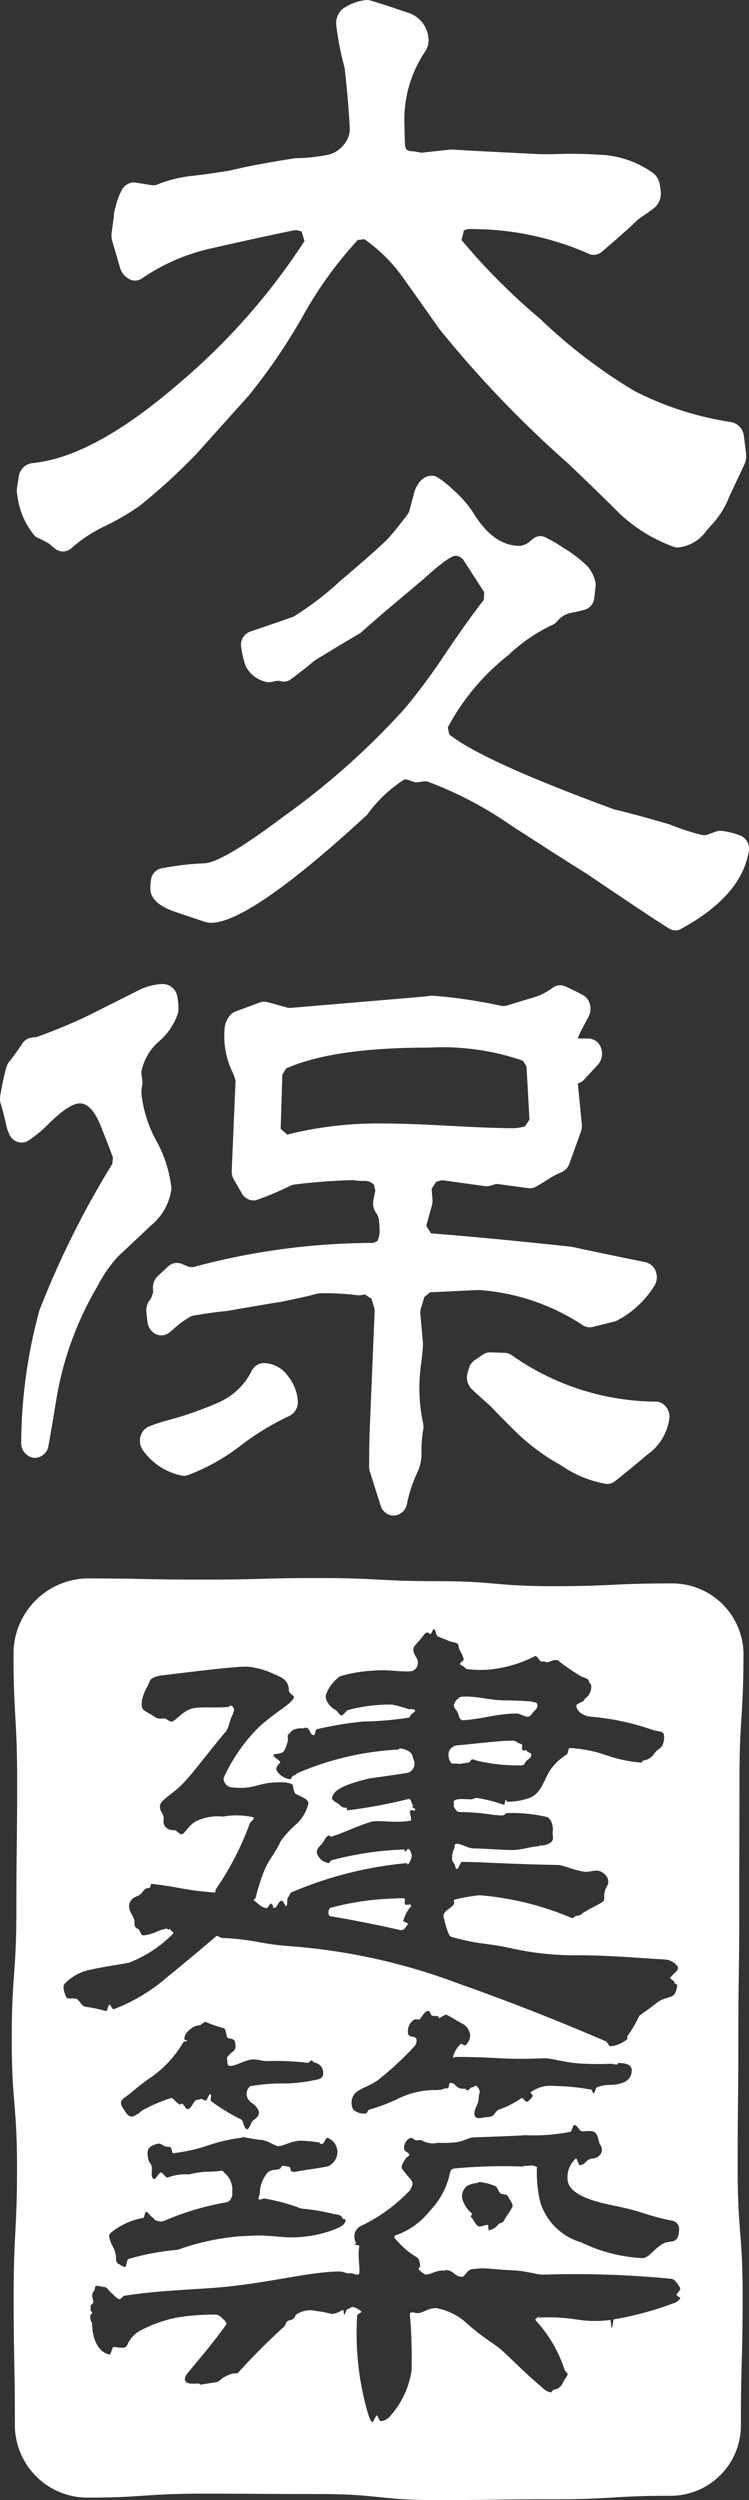
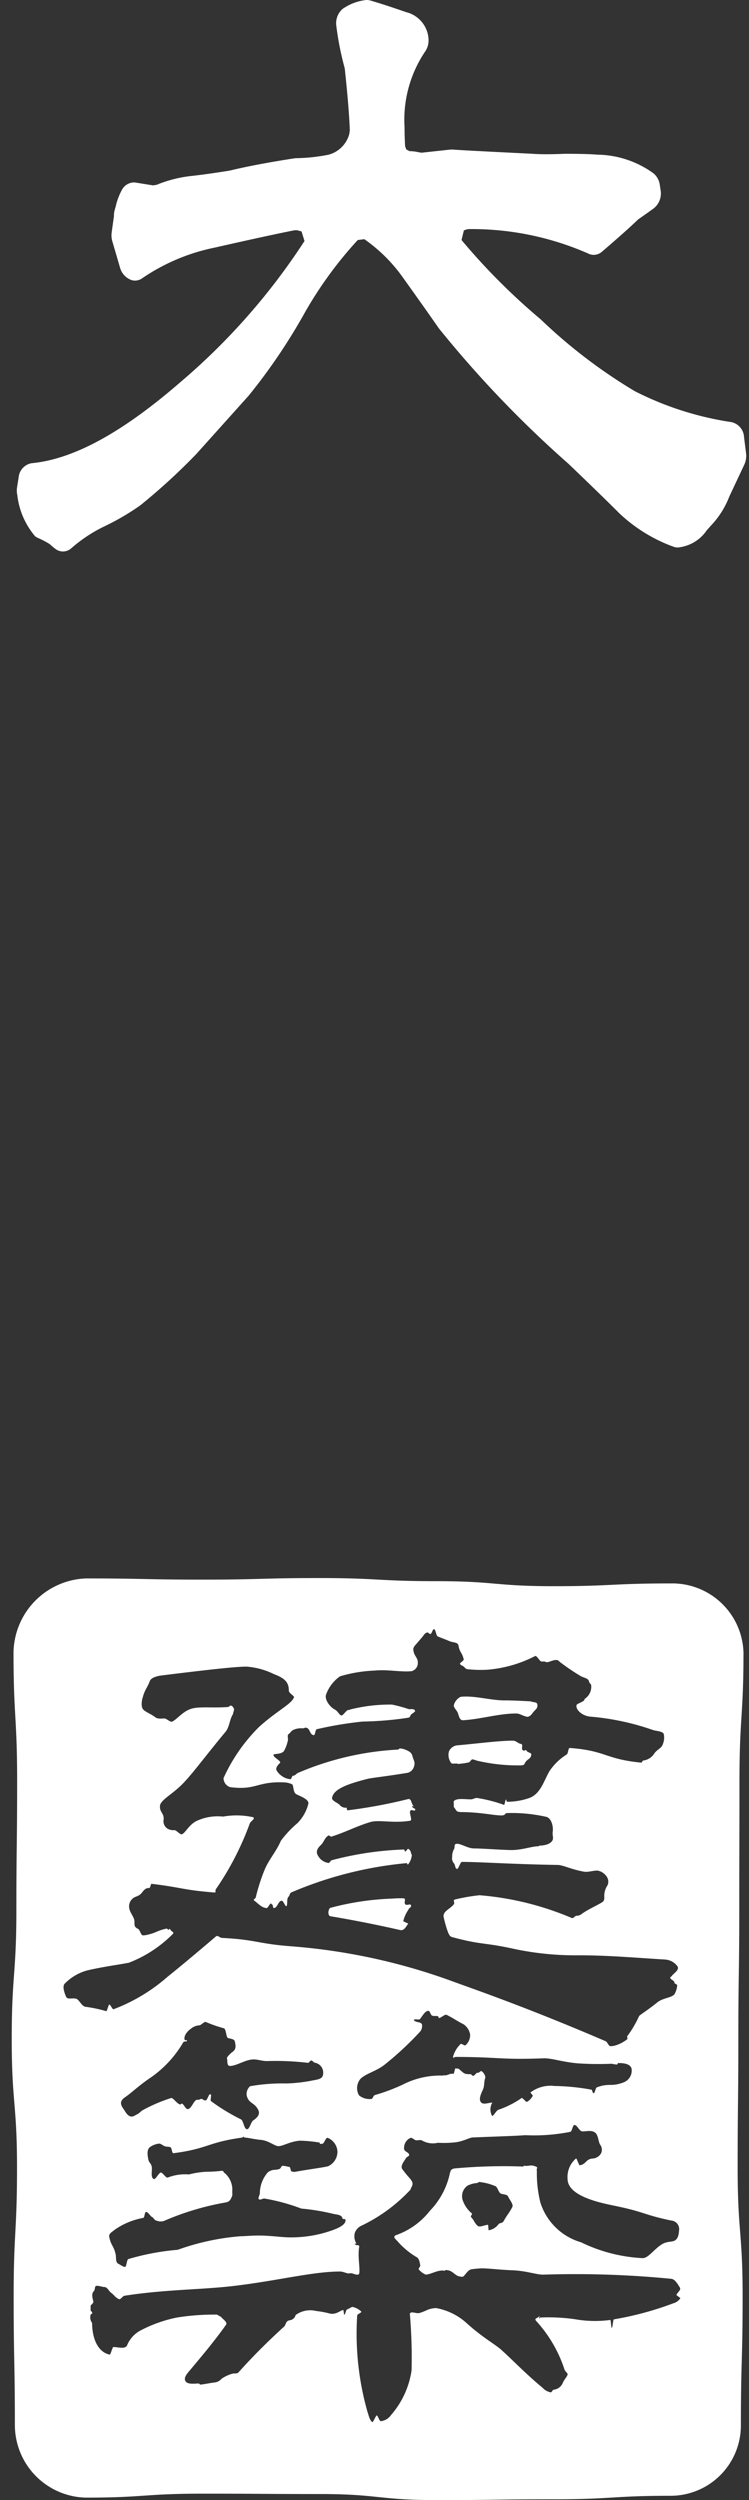
<svg xmlns="http://www.w3.org/2000/svg" viewBox="0 0 45.367 151.314">
  <rect x="0" y="0" width="45.367" height="151.314" fill="#333333" stroke="none" />
  <defs>
    <style>.cls-1{fill:#fff;}</style>
  </defs>
  <title>アセット 5</title>
  <g id="レイヤー_2" data-name="レイヤー 2">
    <g id="レイヤー_1-2" data-name="レイヤー 1">
      <path class="cls-1" d="M3.812,33.378a.756.756,0,0,1-.452-.154c-.075-.056-.185-.144-.336-.28l-.067-.046a5.348,5.348,0,0,0-.638-.33.813.813,0,0,1-.197-.116,4.669,4.669,0,0,1-1.073-2.482,1.273,1.273,0,0,1-.015-.48l.096-.603a.952.952,0,0,1,.786-.852c2.533-.241,5.478-1.844,9.004-4.9a39.239,39.239,0,0,0,7.524-8.548L18.265,14.007l-.252-.069-.163-.005q-1.632.324-4.859,1.056a12.021,12.021,0,0,0-4.358,1.839.758.758,0,0,1-.454.155.723.723,0,0,1-.253-.046,1.116,1.116,0,0,1-.64-.685l-.483-1.651a1.276,1.276,0,0,1-.039-.524c.061-.453.105-.766.138-.982a1.251,1.251,0,0,1,.048-.394l.057-.199a3.765,3.765,0,0,1,.355-.966.847.847,0,0,1,.736-.495.72.72,0,0,1,.113.009l1.055.169.213-.03a7.707,7.707,0,0,1,2.144-.542q.97-.107,2.293-.322c1.02-.248,2.318-.494,3.916-.742a.772.772,0,0,1,.106-.009,10.801,10.801,0,0,0,1.977-.214,1.778,1.778,0,0,0,1.238-1.234l.036-.226c-.034-.921-.137-2.178-.305-3.738l-.017-.081A17.828,17.828,0,0,1,20.365,1.51,1.15,1.15,0,0,1,20.745.544,3.057,3.057,0,0,1,22.082.014.715.715,0,0,1,22.221,0a.729.729,0,0,1,.197.028c.516.146,1.246.382,2.174.705A1.783,1.783,0,0,1,25.956,2.371a1.199,1.199,0,0,1-.231.786,7.378,7.378,0,0,0-1.221,4.543q0,.556.033,1.153l.073.194.204.103a2.268,2.268,0,0,1,.493.055l.222.038,1.752-.19c.026-.002.119-.003.139-.001.353.03,1.937.114,4.846.256.222.018.493.027.816.027q.485,0,1.125-.027,1.323,0,1.986.053a5.932,5.932,0,0,1,3.376,1.12,1.085,1.085,0,0,1,.394.704l.049.323a1.153,1.153,0,0,1-.406,1.095c-.205.151-.505.366-.945.671l-.052.046c-.435.422-1.175,1.081-2.146,1.912a.766.766,0,0,1-.501.194.733.733,0,0,1-.334-.081,17.533,17.533,0,0,0-7.251-1.48l-.156.03-.126.055-.141.577A38.732,38.732,0,0,0,32.751,19.33a31.722,31.722,0,0,0,5.69,4.341,19.075,19.075,0,0,0,5.885,1.881.978.978,0,0,1,.739.89l.123.994a1.255,1.255,0,0,1-.105.682l-.908,1.932a5.307,5.307,0,0,1-1.109,1.756l-.262.294a2.38,2.38,0,0,1-1.597,1.016.746.746,0,0,1-.163.019.736.736,0,0,1-.239-.041,9.489,9.489,0,0,1-3.29-2.026q-1.015-1.019-3.087-3.002a66.759,66.759,0,0,1-7.851-8.199q-.706-1.02-2.161-3.055a9.59,9.59,0,0,0-2.347-2.335l-.399.049a23.888,23.888,0,0,0-3.318,4.591,35.163,35.163,0,0,1-3.285,4.824l-3.176,3.537a37.165,37.165,0,0,1-3.396,3.109,14.8,14.8,0,0,1-2.205,1.286,8.818,8.818,0,0,0-1.95,1.291A.775.775,0,0,1,3.812,33.378Z" />
-       <path class="cls-1" d="M40.908,56.31a.705.705,0,0,1-.37-.107c-.746-.459-2.422-1.573-4.983-3.309q-1.315-.815-4.601-2.938a22.783,22.783,0,0,0-5.074-2.659l-.141-.012-.415.055a.697.697,0,0,1-.09.006.688.688,0,0,1-.241-.044l-.318-.118-.185-.009a8.304,8.304,0,0,0-2.242,2.12.721.721,0,0,1-.069.072c-4.675,4.302-7.837,6.484-9.398,6.484a1.297,1.297,0,0,1-.299-.035q-1.352-.446-2.06-.694c-.88-.344-1.314-.788-1.314-1.328a3.451,3.451,0,0,1,.037-.551.814.814,0,0,1,.584-.676,16.734,16.734,0,0,1,2.666-.316c.752-.058,2.298-.97,4.717-2.787a45.621,45.621,0,0,0,7.424-6.603,38.933,38.933,0,0,0,2.513-3.409c.942-1.389,1.698-2.443,2.253-3.14l.026-.47L28.029,33.829l-.251-.167-.151-.021-.049-.002c-.237.002-.87.451-1.884,1.374L23.452,36.9q-.453.377-1.566,1.364a.783.783,0,0,1-.123.089q-.963.556-2.719,1.634l-.05.04c-.266.235-.745.614-1.375,1.084a.711.711,0,0,1-.426.144.703.703,0,0,1-.17-.021l-.103-.026-.159-.003-.323.072a.69.69,0,0,1-.371-.02,1.816,1.816,0,0,1-1.198-.971,5.708,5.708,0,0,1-.254-1.079.857.857,0,0,1,.529-.979q1.013-.335,2.625-.9a18.776,18.776,0,0,0,2.861-2.187c1.431-1.212,2.368-2.04,2.861-2.53.32-.355.719-.848,1.226-1.519l.072-.151q.296-1.125.355-1.304c.303-.708.714-.842,1.011-.842a.709.709,0,0,1,.441.156,5.968,5.968,0,0,1,.858.701,6.833,6.833,0,0,1,1.178,1.327c.831,1.382,1.769,2.06,2.862,2.06a1.134,1.134,0,0,0,.657-.321l.133-.109a.71.71,0,0,1,.447-.161.693.693,0,0,1,.299.068,9.878,9.878,0,0,1,1.113.652,7.377,7.377,0,0,1,1.488,1.157,2.449,2.449,0,0,1,.405.781.931.931,0,0,1,.039.391l-.078.689a.821.821,0,0,1-.575.716c-.15.041-.38.099-.719.168a1.522,1.522,0,0,0-.938.506.774.774,0,0,1-.335.258A10.081,10.081,0,0,0,30.798,39.644a13.856,13.856,0,0,0-3.674,4.377l.084.425c1.339,1.075,4.702,2.602,10.008,4.546.756.173,1.87.476,3.326.9a.676.676,0,0,1,.09.033,14.589,14.589,0,0,0,1.935.625l.201-.007.625-.221a.699.699,0,0,1,.231-.04c.019,0,.037.001.056.002a4.788,4.788,0,0,1,1.156.284.858.858,0,0,1,.518.957c-.295,1.798-1.678,3.379-4.112,4.698A.703.703,0,0,1,40.908,56.31Z" />
-       <path class="cls-1" d="M23.839,91.731a.845.845,0,0,1-.787-.618l-.647-2.038a1.018,1.018,0,0,1-.047-.309q.002-1.442.043-2.421l.293-6.999-.021-.167-.173-.575-.406-.265-.202.043a.753.753,0,0,1-.3.002,14.914,14.914,0,0,0-2.261-.108l-.125.02c-.32.096-1.043.261-2.155.491-.279.039-.953.151-3.366.568-.349.025-.902.086-2.03.282l-.047.013a5.327,5.327,0,0,0-1.096.784,3.508,3.508,0,0,1-.287.234.776.776,0,0,1-.459.154.759.759,0,0,1-.343-.082A.919.919,0,0,1,8.937,80.024c-.056-.443-.07-.602-.074-.659a.99.99,0,0,1,.214-.688c.02-.029.045-.063.075-.103l.123-.354-.011-.235a.973.973,0,0,1,.297-.757l.619-.576a.787.787,0,0,1,.536-.216.768.768,0,0,1,.293.059L11.45,76.678l.242.015a41.957,41.957,0,0,1,10.921-1.467l.247-.114a1.449,1.449,0,0,0,.132-.684,4.615,4.615,0,0,0-.066-.737l-.083-.196-.057-.078a1.002,1.002,0,0,1-.167-.793l.116-.559-.081-.358a.776.776,0,0,0-.55-.236,4.089,4.089,0,0,1-.612-.03l-.117-.016a35.449,35.449,0,0,0-3.6.274l-.137.043a20.063,20.063,0,0,1-2.019.862.754.754,0,0,1-.268.049.818.818,0,0,1-.703-.427l-.481-.834a1.0 1,0,0,1-.131-.542l.233-5.47-.13-.375a5.023,5.023,0,0,1-.539-2.682,1.393,1.393,0,0,1,.278-.797.841.841,0,0,1,.396-.312l1.465-.541a.756.756,0,0,1,.264-.048.774.774,0,0,1,.203.028l1.222.339.132.013,7.718-.652c.297-.025.548-.045.759-.082a.759.759,0,0,1,.129-.011,31.014,31.014,0,0,1,4.285.635l.248-.029c.161-.056.54-.178,1.517-.465a3.753,3.753,0,0,0,1.242-.605.779.779,0,0,1,.473-.164.762.762,0,0,1,.312.067q.437.196,1.047.516a.903.903,0,0,1,.439.558,1.014,1.014,0,0,1-.071.736c-.092.179-.207.4-.354.673a5.56,5.56,0,0,0-.311.67l.639.001a.84.84,0,0,1,.772.578 1.0 1,0,0,1-.191,1.011l-.833.898a.81.81,0,0,1-.381.235q.097.979.241,2.478a1.021,1.021,0,0,1-.055.441l-.697,1.931a.88.88,0,0,1-.499.53,4.421,4.421,0,0,0-.716.376c-.434.274-.674.415-.802.487a.769.769,0,0,1-.376.099.815.815,0,0,1-.102-.007L30.142,71.66l-.051-.002a1.558,1.558,0,0,0-.286.073c-.023.007-.133.04-.157.045a.763.763,0,0,1-.17.02.754.754,0,0,1-.103-.007L26.837,71.437l-.158.012-.264.078-.268.42.047.663a1.022,1.022,0,0,1-.034.345l-.342,1.233.285.459c2.386.185,5.251.459,8.524.813,1.071.232,2.548.541,4.472.933a.866.866,0,0,1,.638.609,1.003,1.003,0,0,1-.165.915,5.774,5.774,0,0,1-2.281,2.046l-1.39.347a.739.739,0,0,1-.183.023.773.773,0,0,1-.387-.106,13.053,13.053,0,0,0-6.28-2.148c-.103,0-.204.002-.304.007l-2.703.129-.341.285-.229.761-.019.189.161,1.827a.979.979,0,0,1,.002.15c-.006.107-.025.454-.108,1.093a10.662,10.662,0,0,0-.105,1.243,10.187,10.187,0,0,0,.215,2.346,1.026,1.026,0,0,1,.004.473,7.964,7.964,0,0,0-.092,1.543,2.799,2.799,0,0,1-.297,1.079,8.508,8.508,0,0,0-.592,1.847.857.857,0,0,1-.776.677ZM17.402,68.67a22.47,22.47,0,0,1,6.013-.669c.866,0,2.168.047,3.871.141,1.694.094,2.996.141,3.871.141a3.049,3.049,0,0,0,.642-.111l.271-.41-.179-3.212-.217-.352a14.926,14.926,0,0,0-5.678-.794c-3.891,0-6.73.412-8.665,1.261l-.229.369-.103,3.291ZM36.737,89.814a6.715,6.715,0,0,1-2.745-1.124,12.618,12.618,0,0,1-2.538-1.83q-.594-.563-1.82-1.83c-.248-.205-.613-.535-1.06-.958a.991.991,0,0,1-.252-.985l.075-.261a.917.917,0,0,1,.361-.509l.495-.334a.776.776,0,0,1,.434-.135c.009,0,.892.031.892.031a.78.78,0,0,1,.433.152,15.312,15.312,0,0,0,8.726,2.8.803.803,0,0,1,.594.303.988.988,0,0,1,.215.684,3.21,3.21,0,0,1-1.329,2.214q-1.166.985-1.959,1.61a.78.78,0,0,1-.483.172ZM11.142,89.32a.756.756,0,0,1-.209-.03,3.816,3.816,0,0,1-2.31-1.563,1.012,1.012,0,0,1-.108-.802.891.891,0,0,1,.504-.588,9.931,9.931,0,0,1,1.112-.368,21.172,21.172,0,0,0,3.087-1.079,4.079,4.079,0,0,0,2.009-1.879.834.834,0,0,1,.715-.512h.004a1.811,1.811,0,0,1,1.483.773,2.679,2.679,0,0,1,.608,1.51.935.935,0,0,1-.538.929,15.816,15.816,0,0,0-2.864,1.736,12.292,12.292,0,0,1-3.269,1.838A.757.757,0,0,1,11.142,89.32Zm-9.124-1.092a.901.901,0,0,1-.734-.954,30.975,30.975,0,0,1,1.104-7.967,54.449,54.449,0,0,1,4.417-8.866l.034-.395q-.254-.687-.729-1.881c-.365-.919-.792-1.385-1.269-1.385-.427,0-1.05.407-1.904,1.244A7.275,7.275,0,0,1,1.705,69.041a.767.767,0,0,1-.398.113.824.824,0,0,1-.73-.475,2.581,2.581,0,0,1-.22-.678C.236,67.462.134,67.069.053,66.83a1.018,1.018,0,0,1-.043-.466,15.785,15.785,0,0,1,.374-1.757.951.951,0,0,1,.186-.367c.21-.254.474-.617.785-1.081a.811.811,0,0,1,.669-.373c.007,0,.187-.02.187-.02.96-.338,1.973-.755,3.012-1.24l3.089-1.549a3.549,3.549,0,0,1,1.565-.422.898.898,0,0,1,.847.692,3.812,3.812,0,0,1,.083.856,1.038,1.038,0,0,1-.018.189A3.868,3.868,0,0,1,9.686,62.981a3.259,3.259,0,0,0-1.121,1.876,2.698,2.698,0,0,0,.046.468,1.019,1.019,0,0,1-.001.368,2.586,2.586,0,0,0-.045.478,7.562,7.562,0,0,0,.91,2.885,7.562,7.562,0,0,1,.909,2.885A3.453,3.453,0,0,1,9.115,74.194q-.635.61-1.946,1.83a8.233,8.233,0,0,0-1.27,1.83,19.76,19.76,0,0,0-2.496,6.897c-.247,1.506-.388,2.315-.468,2.746a.861.861,0,0,1-.816.739A.719.719,0,0,1,2.018,88.228Z" />
-       <path class="cls-1" d="M40.63,151.053c-3.542,0-3.542.212-7.083.212-3.54,0-3.54.049-7.079.049-3.543,0-3.543-.367-7.086-.367-3.545,0-3.545-.023-7.09-.023s-3.545.24-7.09.24a4.4,4.4,0,0,1-4.301-4.374c0-3.897-.074-3.897-.074-7.794,0-3.898.204-3.898.204-7.796,0-3.899-.32-3.899-.32-7.798,0-3.898.281-3.898.281-7.796,0-3.901.046-3.901.046-7.801s-.219-3.901-.219-7.801A4.559,4.559,0,0,1,5.201,95.532c3.542,0,3.542.072,7.083.072,3.54,0,3.54-.095,7.079-.095,3.543,0,3.543.189,7.086.189,3.545,0,3.545.304,7.09.304s3.545-.168,7.09-.168a4.316,4.316,0,0,1,4.404,4.17c0,3.897-.244,3.897-.244,7.794,0,3.898-.012,3.898-.012,7.796,0,3.899-.056,3.899-.056,7.798,0,3.898-.042,3.898-.042,7.796,0,3.901.302,3.901.302,7.801s-.106,3.901-.106,7.801A4.256,4.256,0,0,1,40.63,151.053Zm-3.42-27.238a2.099,2.099,0,0,0,.786-.399c.027-.023-.028-.149-.005-.176a6.529,6.529,0,0,0,.721-1.223c.077-.09.506-.346,1.119-.84.332-.258.856-.264,1.022-.481a1.221,1.221,0,0,0,.163-.533c0-.096-.182-.082-.165-.177.017-.096-.291-.211-.252-.3.011-.026.066-.065.083-.087.153-.196.476-.37.358-.585a1.014,1.014,0,0,0-.738-.416c-1.65-.097-3.411-.257-5.223-.257a17.905,17.905,0,0,1-3.954-.39c-1.845-.407-1.891-.217-3.717-.705-.163-.043-.178-.115-.259-.263a7.133,7.133,0,0,1-.287-1.007c0-.323.414-.447.62-.715.089-.081-.06-.262.056-.292a11.087,11.087,0,0,1,1.51-.263,17.964,17.964,0,0,1,5.593,1.382c.092.033.187-.142.284-.142a.459.459,0,0,0,.333-.127c.419-.285.835-.463,1.155-.652.211-.125.191-.2.187-.424a1.138,1.138,0,0,1,.198-.638.531.531,0,0,0-.051-.527.845.845,0,0,0-.539-.362c-.261-.02-.558.109-.839.063-.768-.135-1.279-.406-1.587-.407-2.758-.043-4.687-.183-5.801-.184-.103-.004-.215.465-.31.425-.114-.048-.093-.227-.165-.327a.451.451,0,0,1-.118-.393.931.931,0,0,1,.123-.501c.039-.071 0-.224.065-.273.227-.129.709.254,1.127.254.483,0,1.199.063,2.166.097.724.025,1.321-.234,1.772-.228l.012-.039c.315,0,.714-.084.823-.345.053-.126-.024-.319.001-.477.048-.294-.05-.793-.359-.913a9.424,9.424,0,0,0-2.433-.234c-.051-.009-.104.11-.157.11-.022,0-.033.025-.055.027-.479.037-1.283-.198-2.589-.198-.205-.035-.2-.017-.311-.192-.058-.09-.108-.113-.088-.218.019-.1-.041-.196.022-.275.204-.166.635-.085,1.028-.085.111,0,.233-.097.362-.083a8.854,8.854,0,0,1,1.635.419c.03.003.082-.326.112-.326.021,0,.044.137.065.135a4.021,4.021,0,0,0,1.383-.238c.634-.257.835-.971,1.166-1.576a3.396,3.396,0,0,1,1.064-1.045c.109-.068.075-.405.203-.395,2.186.162,2.142.682,4.325.887.027.002.077-.126.104-.126a.935.935,0,0,0,.679-.43c.132-.199.373-.3.466-.455a1.068,1.068,0,0,0,.106-.723c-.073-.176-.467-.174-.664-.244a15.307,15.307,0,0,0-3.797-.808c-.453-.046-.831-.366-.831-.643,0-.133.115-.12.418-.297.081-.048.045-.113.125-.163a.87.87,0,0,0,.353-.789c-.026-.123-.104-.107-.13-.23-.041-.195-.284-.221-.481-.316a13.018,13.018,0,0,1-1.226-.823c-.068-.037-.134-.14-.211-.157-.252-.055-.553.179-.694.114-.109-.051-.141-.028-.262-.028-.111,0-.288-.378-.39-.335a7.666,7.666,0,0,1-2.872.827,7.121,7.121,0,0,1-1.26-.035c-.104-.03-.117-.097-.205-.16s-.143-.055-.209-.141c-.057-.075.239-.201.218-.293-.1-.431-.24-.396-.316-.831-.038-.215-.326-.173-.548-.268-.352-.151-.358-.137-.711-.287-.104-.044-.116-.437-.229-.437-.08,0-.126.265-.203.287-.088.026-.128-.112-.216-.086-.144.042-.211.188-.303.295-.146.168-.145.169-.29.338-.115.132-.254.254-.236.419.048.44.332.461.263.898a.514.514,0,0,1-.373.393c-.676.06-1.457-.117-2.228-.039a8.505,8.505,0,0,0-2.103.348,2.299,2.299,0,0,0-.842,1.099c-.112.297.225.757.532.914.163.084.247.294.374.353.109.051.318-.328.439-.328.072,0,.084-.022.154-.04a9.889,9.889,0,0,1,2.491-.287,8.402,8.402,0,0,1,.918.243c.166.088.38-.042.478.118.047.077-.211.187-.256.266-.1.176-.043.143-.242.181a20.289,20.289,0,0,1-2.674.219,22.186,22.186,0,0,0-2.78.464c-.089.016-.093.374-.182.361-.264-.039-.202-.401-.463-.454-.056-.011-.142.04-.198.04a1.146,1.146,0,0,0-.615.111c-.139.109-.118.136-.257.246-.089.07.003.304-.04.402a2.198,2.198,0,0,1-.227.607c-.16.224-.6.154-.632.228-.067.131.363.317.405.464.01.037-.331.274-.224.489a1.125,1.125,0,0,0,.824.533c.092,0,.092-.214.185-.214.116,0,.182-.123.286-.169a17.734,17.734,0,0,1,6.048-1.411c.065-.003.09-.084.154-.07a1.189,1.189,0,0,1,.475.156.456.456,0,0,1,.263.33c.076.264.172.354.088.615a.552.552,0,0,1-.375.372c-1.333.22-2.162.302-2.428.366-1.241.315-2.047.615-2.157,1.131-.044.202.297.29.453.443a.458.458,0,0,0,.416.172c.018,0,.035.164.053.163a30.728,30.728,0,0,0,3.7-.687c.212-.012.158.33.336.445.033.021-.118-.04-.117-.001.005.11.222.108.193.215-.03.112-.211-.044-.29.041-.109.117.143.572-.011.614-1.019.166-1.901-.071-2.405.077-.823.241-1.584.647-2.381.888-.037.011-.12-.09-.155-.074-.228.106-.297.416-.459.565-.233.216-.347.43-.173.685a.844.844,0,0,0,.627.416c.067,0,.12-.149.187-.165a19.668,19.668,0,0,1,4.386-.65c.034,0,.021.114.055.118.076.009.152-.197.214-.152.158.115.111.187.198.361a.981.981,0,0,1-.223.569c-.073.061-.013-.084-.108-.07a23.178,23.178,0,0,0-6.987,1.78c-.062.031-.09.196-.14.241-.145.131-.048.481-.134.58-.058.052-.2-.333-.278-.329-.247.013-.258.469-.504.44-.033-.004-.04-.199-.073-.199-.029,0-.057-.072-.086-.069-.074-.008-.179.282-.266.275-.333-.027-.571-.348-.751-.451-.074-.099.099-.106.107-.23a11.633,11.633,0,0,1,.549-1.689c.254-.582.705-1.09.959-1.695a6.344,6.344,0,0,1,1.001-1.069,2.533,2.533,0,0,0,.669-1.184c.038-.265-.466-.44-.73-.573-.207-.105-.151-.536-.259-.605a1.362,1.362,0,0,0-.54-.114c-1.589-.056-1.633.491-3.21.291a.575.575,0,0,1-.399-.548,10.412,10.412,0,0,1,2.145-3.09c.71-.645,1.331-1.035,1.753-1.372.129-.103.343-.294.368-.446.013-.074-.311-.222-.311-.395,0-.49-.245-.744-.899-.988a4.468,4.468,0,0,0-1.672-.456c-.649,0-2.372.192-5.118.532-.255.032-.618.115-.724.321a3.122,3.122,0,0,1-.188.411,2.282,2.282,0,0,0-.238.562c-.07.205-.134.595.015.765.131.15.458.263.747.482.14.106.371.066.547.066.119,0,.351.241.461.19.347-.159.69-.712,1.339-.82.514-.087,1.221.001,2.044-.065.083-.004.109-.102.191-.085a.261.261,0,0,1,.13.116c.105.17.001.197-.016.395-.211.32-.203.746-.439,1.058-1.117,1.339-1.903,2.409-2.486,3.032-.672.739-1.432,1.071-1.497,1.444-.046.414.253.445.219.859a.524.524,0,0,0,.261.559.731.731,0,0,0,.398.076c.117,0,.347.296.454.248.224-.1.412-.571.894-.81a3.061,3.061,0,0,1,1.596-.259,4.638,4.638,0,0,1,1.826.04c.128.118-.173.232-.22.399a17.624,17.624,0,0,1-2.016,3.915c-.122.125.037.253-.138.239-1.909-.153-1.89-.296-3.791-.525-.034-.004-.084.25-.118.25-.242,0-.317.106-.46.283-.243.303-.419.162-.661.465a.625.625,0,0,0-.11.467c.034.282.317.554.318.817.002.239-.018.332.22.448.113.055.168.392.295.392a1.235,1.235,0,0,0,.217-.025c.619-.136.594-.251,1.214-.387.039-.01.071.069.114.069.075,0,.013-.069.099-.04.054.171.278.162.163.298a7.586,7.586,0,0,1-2.652,1.737c-.686.134-1.537.238-2.506.462a2.975,2.975,0,0,0-1.407.828c-.13.176.013.567.098.764s.373.068.604.125c.196.049.338.464.58.491a8.571,8.571,0,0,1,1.255.265c.048.008.133-.4.182-.4.076,0,.184.304.257.283a10.677,10.677,0,0,0,3.29-1.981c.227-.177,1.216-.979,2.913-2.427.116-.09.223.084.37.091,2.135.111,2.116.354,4.249.512a36.509,36.509,0,0,1,9.844,2.166c1.527.55,4.649,1.643,9.145,3.576.104.044.173.298.287.298A1.112,1.112,0,0,0,37.21,123.815Zm-17.204-8.344a16.577,16.577,0,0,1,3.735-.56,6.321,6.321,0,0,1,.726-.018c.141.058-.022.253.083.364.084.089.319-.06.344.059.03.14-.128.145-.166.283a1.923,1.923,0,0,0-.302.682c0,.008.302.136.302.145-.15.184-.215.398-.453.395-1.728-.395-3.203-.667-4.28-.848C19.822,115.906,19.895,115.515,20.006,115.472Zm8.389-8.804a5.992,5.992,0,0,1-.63.093c-.193-.077-.401.067-.481-.124a.792.792,0,0,1-.085-.648.62.62,0,0,1,.459-.35c1.39-.125,2.564-.287,3.425-.287.165,0,.337.194.483.199.143.047-.018.289.101.382.099.076.18-.08.233.033.054.115.293.103.28.23-.029.279-.225.24-.368.481-.1.169-.061.144-.255.17a10.805,10.805,0,0,1-2.683-.289,1.302,1.302,0,0,0-.26-.076C28.544,106.48,28.463,106.651,28.395,106.668Zm-.694-3.056c-.084-.165-.268-.293-.195-.463a.776.776,0,0,1,.396-.451c.83-.09,1.784.217,2.672.217.514,0,1.007.028,1.563.057.187.085.392.008.413.213.022.215-.113.276-.251.443-.121.146-.143.217-.321.28-.22-.002-.482-.201-.702-.201-1.079,0-2.17.35-3.24.409C27.813,104.113,27.798,103.801,27.702,103.612Zm-4.019,42.559a5.271,5.271,0,0,0,1.247-2.704,31.374,31.374,0,0,0-.104-3.431c.063-.183.397.011.583-.045.501-.151.474-.256.995-.3a3.737,3.737,0,0,1,1.893.943c.941.85,1.738,1.275,2.095,1.611.699.633,1.479,1.451,2.471,2.271a.9.9,0,0,0,.501.279c.06,0,.107-.148.166-.16a.677.677,0,0,0,.539-.368c.101-.253.273-.406.31-.541.027-.097-.158-.207-.183-.305a8.062,8.062,0,0,0-1.743-2.975c-.1-.175.173-.124.25-.311.01-.024-.068.194-.043.188.07-.016.015-.058.087-.06a11.296,11.296,0,0,1,2.114.111,6.952,6.952,0,0,0,2.106.038c.037.005.048.478.086.478.061,0,.073-.5.133-.514a19.39,19.39,0,0,0,3.603-.974.735.735,0,0,0,.416-.296c.021-.046-.25-.172-.229-.218.086-.186.304-.282.193-.457-.111-.176-.275-.475-.5-.508a59.648,59.648,0,0,0-7.773-.253c-.408,0-1.016-.231-1.843-.264-.827-.033-1.452-.118-1.859-.118a6.057,6.057,0,0,0-.623.055c-.267.033-.433.455-.56.455-.511,0-.509-.402-1.02-.407-.047-0-.01.053-.055.044-.405-.088-.866.245-1.159.229a1.131,1.131,0,0,1-.413-.313c-.04-.037.104-.18.094-.234-.03-.156-.054-.386-.193-.488a4.714,4.714,0,0,1-1.178-.972c-.132-.149-.294-.248-.133-.366a4.485,4.485,0,0,0,2.087-1.487,4.637,4.637,0,0,0,1.214-2.291c.064-.184.064-.213.251-.268a32.235,32.235,0,0,1,4.186-.117c.03,0,.016-.054.045-.05.357.046.369-.088.704.043.185.072.037.08.077.274a7.392,7.392,0,0,0,.212,1.906,3.648,3.648,0,0,0,2.465,2.411,9.597,9.597,0,0,0,3.733.959c.355,0,.702-.573,1.207-.862.262-.15.549-.113.711-.19.229-.108.268-.385.285-.614a.521.521,0,0,0-.471-.61c-1.637-.339-1.601-.509-3.237-.852-.708-.158-3.044-.529-3.044-1.671a1.465,1.465,0,0,1,.514-1.235c.04-.017.176.422.219.415.396-.065.351-.347.748-.407a.643.643,0,0,0,.533-.292.5.5,0,0,0-.043-.553c-.118-.188-.102-.623-.343-.755-.287-.161-.667.02-.821-.074-.128-.078-.241-.359-.392-.359-.105,0-.141.373-.24.412a11.202,11.202,0,0,1-2.749.204c-.493.046-1.529.071-3.156.138-.204,0-.551.224-1.031.291a6.513,6.513,0,0,1-1.097.032,1.311,1.311,0,0,1-.908-.112c-.134-.09-.228-.038-.389-.038-.126,0-.263-.195-.378-.139a.663.663,0,0,0-.368.665c.02.184.31.19.306.374-.001.05-.157.119-.182.162-.129.216-.38.496-.224.698.091.118.091.118.183.236.228.29.427.438.427.639,0,.136-.093.223-.131.36-.025.059-.015.013-.058.06a9.833,9.833,0,0,1-2.869,2.096.785.785,0,0,0-.434.439.842.842,0,0,0,.086.651c.019.022-.098.008-.088.036.043.116.275.023.268.146-.113.631.062,1.283-.006,1.653-.113.171-.418-.099-.606-.016-.193-.005-.348-.118-.557-.118-1.665,0-3.827.571-6.507.881-1.915.222-4.119.206-6.532.583-.152.017-.237.273-.371.198-.249-.139-.231-.208-.458-.381-.141-.108-.225-.342-.403-.342-.14,0-.403-.123-.528-.054-.046.026-.052.25-.091.284-.182.16-.105.415-.05.636.035.139-.198.197-.163.335.013.053-.019.174.009.223.052.091.059.048.093.147-.013.074-.081.031-.111.136a.584.584,0,0,0,.099.47c0,.952.363,1.772,1.066,1.913.056.011.165-.459.221-.459.287,0,.702.143.828-.093a1.782,1.782,0,0,1,.889-.946,8.228,8.228,0,0,1,2.15-.749,14.39,14.39,0,0,1,2.387-.175c.061,0,.197.121.256.124.109.155.397.306.324.48-.769,1.079-1.555,1.995-2.146,2.706-.179.215-.468.502-.312.73.137.201.533.131.795.131.035,0,.069.071.104.067.463-.058.461-.081.924-.139a.675.675,0,0,0,.362-.222,2.262,2.262,0,0,1,.62-.292c.112-.044.313.007.389-.077,1.062-1.187,1.972-2.044,2.687-2.707.236-.149.133-.39.405-.455a.425.425,0,0,0,.382-.33c.005-.004.097-.055.102-.06a1.491,1.491,0,0,1,1.139-.173,5.755,5.755,0,0,1,.846.158c.378.075.663-.226.796-.216.021.002.036.283.057.283.066,0,.109-.307.173-.323.114-.027.244-.149.342-.149a1.15,1.15,0,0,1,.508.271c.058.084-.239.151-.239.254a17.312,17.312,0,0,0,.63,5.846c.061.162.131.524.302.603.023.011.223-.421.246-.41.112.052.146.351.266.351A.879.879,0,0,0,23.682,146.172Zm-15.915-9.442a14.869,14.869,0,0,1,2.998-.563,14.713,14.713,0,0,1,3.807-.821c.331,0,.828-.066,1.476-.033.649.034,1.132.101,1.463.101a7.364,7.364,0,0,0,2.722-.467c.308-.12.74-.317.692-.61-.007-.044-.173-.016-.18-.06-.042-.255-.348-.227-.628-.301a13.024,13.024,0,0,0-1.87-.305,11.803,11.803,0,0,0-2.194-.601c-.169-.037-.271.136-.394.014-.018-.088.08-.259.08-.338a1.95,1.95,0,0,1,.445-1.222.407.407,0,0,1,.162-.121c.26-.125.3-.036.574-.127.105-.035.108-.2.218-.194a2.96,2.96,0,0,1,.405.078c.043.006.068.264.111.264.051,0,.133.039.183.03.952-.171,1.609-.245,2.034-.342a.973.973,0,0,0,.569-.881.946.946,0,0,0-.596-.841c-.127-.026-.213.389-.34.363-.056-.011-.07.007-.128.007-.004,0-.007-.081-.011-.081a8.046,8.046,0,0,0-1.206-.116c-.588.045-1.01.33-1.296.33-.23,0-.583-.334-1.061-.378-.439-.041-.777-.138-1.004-.141-.005-0-.012-.052-.016-.052-.039,0-.1.052-.139.057-2.094.291-2.043.673-4.14.942-.098.013-.09-.341-.186-.366-.179-.048-.183-.002-.357-.065-.092-.033-.217-.151-.313-.151a1.18,1.18,0,0,0-.555.206c-.214.15-.158.497-.113.734.047.246.167.223.214.469.04.211-.094.644.125.738.105.045.31-.395.423-.395.123,0,.311.356.423.302a2.905,2.905,0,0,1,1.281-.186,5.229,5.229,0,0,1,1.05-.163,8.366,8.366,0,0,0,.963-.06c.082.008.082.106.155.142a1.326,1.326,0,0,1,.454,1.122c0,.149.028.195-.034.33-.081.177-.13.259-.317.315a16.478,16.478,0,0,0-3.795,1.132.683.683,0,0,1-.441-.023c-.152-.039-.14-.146-.277-.223-.121-.068-.223-.304-.364-.304-.069,0-.088.342-.155.36a4.363,4.363,0,0,0-1.748.727c-.19.158-.368.231-.315.456.123.526.26.494.384,1.02.045.191-.028.483.167.577.112.054.278.188.402.188C7.664,137.2,7.679,136.76,7.768,136.73Zm21.831-1.743a.942.942,0,0,0,.611-.387c.04-.051.215-.039.29-.155.243-.44.29-.416.53-.858.089-.165-.163-.45-.24-.62-.076-.171-.25-.131-.444-.198-.145-.05-.214-.432-.353-.46a3.383,3.383,0,0,0-.965-.247c-.031-.005-.096.064-.13.064a1.446,1.446,0,0,0-.586.164.778.778,0,0,0-.297.837,1.767,1.767,0,0,0,.572.842c.023.038-.092.178-.06.212.216.232.162.282.378.514.143.154.432-.039.657-.039C29.572,134.656,29.587,134.987,29.598,134.987ZM15.331,128.341c.281-.195.453-.399.293-.68-.246-.433-.54-.336-.678-.814a.633.633,0,0,1,.202-.582,11.308,11.308,0,0,1,2.209-.167,9.483,9.483,0,0,0,1.641-.194c.346-.06.568-.105.578-.415a.611.611,0,0,0-.503-.647c-.117-.026-.099-.108-.216-.134-.06-.013-.138.142-.2.142a16.78,16.78,0,0,0-2.448-.109c-.299.013-.577-.099-.842-.099-.516,0-1.1.44-1.492.391-.15-.083-.08-.326-.134-.489a1.47,1.47,0,0,1,.335-.351c.217-.149.209-.327.165-.566s-.175-.201-.434-.281c-.114-.035-.106-.554-.248-.589a8.035,8.035,0,0,1-1.095-.382c-.09-.036-.29.204-.389.204a.869.869,0,0,0-.486.186c-.238.165-.483.445-.402.702.01.03.141-.009.14.023-.004.117-.179.022-.233.126a6.703,6.703,0,0,1-1.944,2.11c-.727.484-1.183.939-1.56,1.194-.307.207-.335.401-.131.69.141.201.268.492.522.492.112,0,.232-.098.338-.144.122-.053.219-.196.365-.264a9.405,9.405,0,0,1,1.691-.717c.126,0,.278.277.511.39.052.025.096-.069.148-.045.108.049.209.328.325.328.203,0,.327-.374.473-.511.101-.095.168-.021.291-.085.151-.08.163.084.333.069.115-.01.179-.407.289-.37.102.034-.042.349.041.417a11.931,11.931,0,0,0,1.824,1.108c.14.104.177.59.35.59C15.122,128.868,15.194,128.436,15.331,128.341Zm14.479-.271c.144-.062.226-.322.393-.385a5.662,5.662,0,0,0,1.387-.703c.063-.043.268.267.333.228a.884.884,0,0,0,.347-.368c.021-.024-.157-.177-.134-.203a2.005,2.005,0,0,1,1.447-.389,13.519,13.519,0,0,1,2.239.224c.048.008.076.215.124.215.1,0,.116-.323.209-.357.748-.277.846-.014,1.594-.291a.762.762,0,0,0,.504-.846c-.089-.292-.473-.333-.81-.333-.032,0-.039.088-.071.092a1.841,1.841,0,0,1-.316-.05,18.627,18.627,0,0,1-2.064-.024c-.883-.076-1.553-.306-2.019-.306-2.674.102-2.673-.075-5.348-.083-.176-.001-.126.152-.184-.014a1.69,1.69,0,0,1,.453-.762c.078-.061.23.13.307.067a.82.82,0,0,0,.275-.643.935.935,0,0,0-.401-.625c-.52-.265-.501-.303-1.02-.568-.115-.058-.337.19-.47.19-.028,0-.028-.099-.055-.106-.17-.043-.186.013-.355-.037-.079-.024-.143-.292-.223-.292-.223,0-.382.354-.526.508-.085.047-.273-.026-.363.036a.844.844,0,0,0-.336.88c.086.199.457.088.499.3a.56.56,0,0,1-.093.389,19.052,19.052,0,0,1-2.165,2.02c-.505.403-1.134.537-1.465.859a.87.87,0,0,0-.093,1.005,1.008,1.008,0,0,0,.742.219c.089,0,.124-.206.211-.235a11.556,11.556,0,0,0,1.673-.624,5.001,5.001,0,0,1,2.463-.557c.029,0-.001-.023.028-.019.293.036.312-.125.604-.086.037.005.085-.331.122-.331.052,0,.062.019.113.009.121-.022.347.332.552.329a.917.917,0,0,0,.249.01c.036,0,.1.107.136.102.174-.022.147-.184.322-.188.095-.003.149-.146.22-.083a.529.529,0,0,1,.219.372c-.091.228-.053.508-.136.7-.11.254-.322.652-.094.835.142.114.465-.015.649-.015A.817.817,0,0,0,29.81,128.071Z" />
+       <path class="cls-1" d="M40.63,151.053c-3.542,0-3.542.212-7.083.212-3.54,0-3.54.049-7.079.049-3.543,0-3.543-.367-7.086-.367-3.545,0-3.545-.023-7.09-.023s-3.545.24-7.09.24a4.4,4.4,0,0,1-4.301-4.374c0-3.897-.074-3.897-.074-7.794,0-3.898.204-3.898.204-7.796,0-3.899-.32-3.899-.32-7.798,0-3.898.281-3.898.281-7.796,0-3.901.046-3.901.046-7.801s-.219-3.901-.219-7.801A4.559,4.559,0,0,1,5.201,95.532c3.542,0,3.542.072,7.083.072,3.54,0,3.54-.095,7.079-.095,3.543,0,3.543.189,7.086.189,3.545,0,3.545.304,7.09.304s3.545-.168,7.09-.168a4.316,4.316,0,0,1,4.404,4.17c0,3.897-.244,3.897-.244,7.794,0,3.898-.012,3.898-.012,7.796,0,3.899-.056,3.899-.056,7.798,0,3.898-.042,3.898-.042,7.796,0,3.901.302,3.901.302,7.801s-.106,3.901-.106,7.801A4.256,4.256,0,0,1,40.63,151.053Zm-3.42-27.238a2.099,2.099,0,0,0,.786-.399c.027-.023-.028-.149-.005-.176a6.529,6.529,0,0,0,.721-1.223c.077-.09.506-.346,1.119-.84.332-.258.856-.264,1.022-.481a1.221,1.221,0,0,0,.163-.533c0-.096-.182-.082-.165-.177.017-.096-.291-.211-.252-.3.011-.026.066-.065.083-.087.153-.196.476-.37.358-.585a1.014,1.014,0,0,0-.738-.416c-1.65-.097-3.411-.257-5.223-.257a17.905,17.905,0,0,1-3.954-.39c-1.845-.407-1.891-.217-3.717-.705-.163-.043-.178-.115-.259-.263a7.133,7.133,0,0,1-.287-1.007c0-.323.414-.447.62-.715.089-.081-.06-.262.056-.292a11.087,11.087,0,0,1,1.51-.263,17.964,17.964,0,0,1,5.593,1.382c.092.033.187-.142.284-.142a.459.459,0,0,0,.333-.127c.419-.285.835-.463,1.155-.652.211-.125.191-.2.187-.424a1.138,1.138,0,0,1,.198-.638.531.531,0,0,0-.051-.527.845.845,0,0,0-.539-.362c-.261-.02-.558.109-.839.063-.768-.135-1.279-.406-1.587-.407-2.758-.043-4.687-.183-5.801-.184-.103-.004-.215.465-.31.425-.114-.048-.093-.227-.165-.327a.451.451,0,0,1-.118-.393.931.931,0,0,1,.123-.501c.039-.071 0-.224.065-.273.227-.129.709.254,1.127.254.483,0,1.199.063,2.166.097.724.025,1.321-.234,1.772-.228l.012-.039c.315,0,.714-.084.823-.345.053-.126-.024-.319.001-.477.048-.294-.05-.793-.359-.913a9.424,9.424,0,0,0-2.433-.234c-.051-.009-.104.11-.157.11-.022,0-.033.025-.055.027-.479.037-1.283-.198-2.589-.198-.205-.035-.2-.017-.311-.192-.058-.09-.108-.113-.088-.218.019-.1-.041-.196.022-.275.204-.166.635-.085,1.028-.085.111,0,.233-.097.362-.083a8.854,8.854,0,0,1,1.635.419c.03.003.082-.326.112-.326.021,0,.044.137.065.135a4.021,4.021,0,0,0,1.383-.238c.634-.257.835-.971,1.166-1.576a3.396,3.396,0,0,1,1.064-1.045c.109-.068.075-.405.203-.395,2.186.162,2.142.682,4.325.887.027.002.077-.126.104-.126a.935.935,0,0,0,.679-.43c.132-.199.373-.3.466-.455a1.068,1.068,0,0,0,.106-.723c-.073-.176-.467-.174-.664-.244a15.307,15.307,0,0,0-3.797-.808c-.453-.046-.831-.366-.831-.643,0-.133.115-.12.418-.297.081-.048.045-.113.125-.163a.87.87,0,0,0,.353-.789c-.026-.123-.104-.107-.13-.23-.041-.195-.284-.221-.481-.316a13.018,13.018,0,0,1-1.226-.823c-.068-.037-.134-.14-.211-.157-.252-.055-.553.179-.694.114-.109-.051-.141-.028-.262-.028-.111,0-.288-.378-.39-.335a7.666,7.666,0,0,1-2.872.827,7.121,7.121,0,0,1-1.26-.035c-.104-.03-.117-.097-.205-.16s-.143-.055-.209-.141c-.057-.075.239-.201.218-.293-.1-.431-.24-.396-.316-.831-.038-.215-.326-.173-.548-.268-.352-.151-.358-.137-.711-.287-.104-.044-.116-.437-.229-.437-.08,0-.126.265-.203.287-.088.026-.128-.112-.216-.086-.144.042-.211.188-.303.295-.146.168-.145.169-.29.338-.115.132-.254.254-.236.419.048.44.332.461.263.898a.514.514,0,0,1-.373.393c-.676.06-1.457-.117-2.228-.039a8.505,8.505,0,0,0-2.103.348,2.299,2.299,0,0,0-.842,1.099c-.112.297.225.757.532.914.163.084.247.294.374.353.109.051.318-.328.439-.328.072,0,.084-.022.154-.04a9.889,9.889,0,0,1,2.491-.287,8.402,8.402,0,0,1,.918.243c.166.088.38-.042.478.118.047.077-.211.187-.256.266-.1.176-.043.143-.242.181a20.289,20.289,0,0,1-2.674.219,22.186,22.186,0,0,0-2.78.464c-.089.016-.093.374-.182.361-.264-.039-.202-.401-.463-.454-.056-.011-.142.04-.198.04a1.146,1.146,0,0,0-.615.111c-.139.109-.118.136-.257.246-.089.07.003.304-.04.402a2.198,2.198,0,0,1-.227.607c-.16.224-.6.154-.632.228-.067.131.363.317.405.464.01.037-.331.274-.224.489a1.125,1.125,0,0,0,.824.533c.092,0,.092-.214.185-.214.116,0,.182-.123.286-.169a17.734,17.734,0,0,1,6.048-1.411c.065-.003.09-.084.154-.07a1.189,1.189,0,0,1,.475.156.456.456,0,0,1,.263.33c.076.264.172.354.088.615a.552.552,0,0,1-.375.372c-1.333.22-2.162.302-2.428.366-1.241.315-2.047.615-2.157,1.131-.044.202.297.29.453.443a.458.458,0,0,0,.416.172c.018,0,.035.164.053.163a30.728,30.728,0,0,0,3.7-.687c.212-.012.158.33.336.445.033.021-.118-.04-.117-.001.005.11.222.108.193.215-.03.112-.211-.044-.29.041-.109.117.143.572-.011.614-1.019.166-1.901-.071-2.405.077-.823.241-1.584.647-2.381.888-.037.011-.12-.09-.155-.074-.228.106-.297.416-.459.565-.233.216-.347.43-.173.685a.844.844,0,0,0,.627.416c.067,0,.12-.149.187-.165a19.668,19.668,0,0,1,4.386-.65c.034,0,.021.114.055.118.076.009.152-.197.214-.152.158.115.111.187.198.361a.981.981,0,0,1-.223.569c-.073.061-.013-.084-.108-.07a23.178,23.178,0,0,0-6.987,1.78c-.062.031-.09.196-.14.241-.145.131-.048.481-.134.58-.058.052-.2-.333-.278-.329-.247.013-.258.469-.504.44-.033-.004-.04-.199-.073-.199-.029,0-.057-.072-.086-.069-.074-.008-.179.282-.266.275-.333-.027-.571-.348-.751-.451-.074-.099.099-.106.107-.23a11.633,11.633,0,0,1,.549-1.689c.254-.582.705-1.09.959-1.695a6.344,6.344,0,0,1,1.001-1.069,2.533,2.533,0,0,0,.669-1.184c.038-.265-.466-.44-.73-.573-.207-.105-.151-.536-.259-.605a1.362,1.362,0,0,0-.54-.114c-1.589-.056-1.633.491-3.21.291a.575.575,0,0,1-.399-.548,10.412,10.412,0,0,1,2.145-3.09c.71-.645,1.331-1.035,1.753-1.372.129-.103.343-.294.368-.446.013-.074-.311-.222-.311-.395,0-.49-.245-.744-.899-.988a4.468,4.468,0,0,0-1.672-.456c-.649,0-2.372.192-5.118.532-.255.032-.618.115-.724.321a3.122,3.122,0,0,1-.188.411,2.282,2.282,0,0,0-.238.562c-.07.205-.134.595.015.765.131.15.458.263.747.482.14.106.371.066.547.066.119,0,.351.241.461.19.347-.159.69-.712,1.339-.82.514-.087,1.221.001,2.044-.065.083-.004.109-.102.191-.085a.261.261,0,0,1,.13.116c.105.17.001.197-.016.395-.211.32-.203.746-.439,1.058-1.117,1.339-1.903,2.409-2.486,3.032-.672.739-1.432,1.071-1.497,1.444-.046.414.253.445.219.859a.524.524,0,0,0,.261.559.731.731,0,0,0,.398.076c.117,0,.347.296.454.248.224-.1.412-.571.894-.81a3.061,3.061,0,0,1,1.596-.259,4.638,4.638,0,0,1,1.826.04c.128.118-.173.232-.22.399a17.624,17.624,0,0,1-2.016,3.915c-.122.125.037.253-.138.239-1.909-.153-1.89-.296-3.791-.525-.034-.004-.084.25-.118.25-.242,0-.317.106-.46.283-.243.303-.419.162-.661.465a.625.625,0,0,0-.11.467c.034.282.317.554.318.817.002.239-.018.332.22.448.113.055.168.392.295.392a1.235,1.235,0,0,0,.217-.025c.619-.136.594-.251,1.214-.387.039-.01.071.069.114.069.075,0,.013-.069.099-.04.054.171.278.162.163.298a7.586,7.586,0,0,1-2.652,1.737c-.686.134-1.537.238-2.506.462a2.975,2.975,0,0,0-1.407.828c-.13.176.013.567.098.764s.373.068.604.125c.196.049.338.464.58.491a8.571,8.571,0,0,1,1.255.265c.048.008.133-.4.182-.4.076,0,.184.304.257.283a10.677,10.677,0,0,0,3.29-1.981c.227-.177,1.216-.979,2.913-2.427.116-.09.223.084.37.091,2.135.111,2.116.354,4.249.512a36.509,36.509,0,0,1,9.844,2.166c1.527.55,4.649,1.643,9.145,3.576.104.044.173.298.287.298A1.112,1.112,0,0,0,37.21,123.815Zm-17.204-8.344a16.577,16.577,0,0,1,3.735-.56,6.321,6.321,0,0,1,.726-.018c.141.058-.022.253.083.364.084.089.319-.06.344.059.03.14-.128.145-.166.283a1.923,1.923,0,0,0-.302.682c0,.008.302.136.302.145-.15.184-.215.398-.453.395-1.728-.395-3.203-.667-4.28-.848C19.822,115.906,19.895,115.515,20.006,115.472Zm8.389-8.804a5.992,5.992,0,0,1-.63.093c-.193-.077-.401.067-.481-.124a.792.792,0,0,1-.085-.648.62.62,0,0,1,.459-.35c1.39-.125,2.564-.287,3.425-.287.165,0,.337.194.483.199.143.047-.018.289.101.382.099.076.18-.08.233.033.054.115.293.103.28.23-.029.279-.225.24-.368.481-.1.169-.061.144-.255.17a10.805,10.805,0,0,1-2.683-.289,1.302,1.302,0,0,0-.26-.076C28.544,106.48,28.463,106.651,28.395,106.668Zm-.694-3.056c-.084-.165-.268-.293-.195-.463a.776.776,0,0,1,.396-.451c.83-.09,1.784.217,2.672.217.514,0,1.007.028,1.563.057.187.085.392.008.413.213.022.215-.113.276-.251.443-.121.146-.143.217-.321.28-.22-.002-.482-.201-.702-.201-1.079,0-2.17.35-3.24.409C27.813,104.113,27.798,103.801,27.702,103.612Zm-4.019,42.559a5.271,5.271,0,0,0,1.247-2.704,31.374,31.374,0,0,0-.104-3.431c.063-.183.397.011.583-.045.501-.151.474-.256.995-.3a3.737,3.737,0,0,1,1.893.943c.941.85,1.738,1.275,2.095,1.611.699.633,1.479,1.451,2.471,2.271a.9.9,0,0,0,.501.279c.06,0,.107-.148.166-.16a.677.677,0,0,0,.539-.368c.101-.253.273-.406.31-.541.027-.097-.158-.207-.183-.305a8.062,8.062,0,0,0-1.743-2.975c-.1-.175.173-.124.25-.311.01-.024-.068.194-.043.188.07-.016.015-.058.087-.06a11.296,11.296,0,0,1,2.114.111,6.952,6.952,0,0,0,2.106.038c.037.005.048.478.086.478.061,0,.073-.5.133-.514a19.39,19.39,0,0,0,3.603-.974.735.735,0,0,0,.416-.296c.021-.046-.25-.172-.229-.218.086-.186.304-.282.193-.457-.111-.176-.275-.475-.5-.508a59.648,59.648,0,0,0-7.773-.253c-.408,0-1.016-.231-1.843-.264-.827-.033-1.452-.118-1.859-.118a6.057,6.057,0,0,0-.623.055c-.267.033-.433.455-.56.455-.511,0-.509-.402-1.02-.407-.047-0-.01.053-.055.044-.405-.088-.866.245-1.159.229a1.131,1.131,0,0,1-.413-.313c-.04-.037.104-.18.094-.234-.03-.156-.054-.386-.193-.488a4.714,4.714,0,0,1-1.178-.972c-.132-.149-.294-.248-.133-.366a4.485,4.485,0,0,0,2.087-1.487,4.637,4.637,0,0,0,1.214-2.291c.064-.184.064-.213.251-.268a32.235,32.235,0,0,1,4.186-.117c.03,0,.016-.054.045-.05.357.046.369-.088.704.043.185.072.037.08.077.274a7.392,7.392,0,0,0,.212,1.906,3.648,3.648,0,0,0,2.465,2.411,9.597,9.597,0,0,0,3.733.959c.355,0,.702-.573,1.207-.862.262-.15.549-.113.711-.19.229-.108.268-.385.285-.614a.521.521,0,0,0-.471-.61c-1.637-.339-1.601-.509-3.237-.852-.708-.158-3.044-.529-3.044-1.671a1.465,1.465,0,0,1,.514-1.235c.04-.017.176.422.219.415.396-.065.351-.347.748-.407a.643.643,0,0,0,.533-.292.5.5,0,0,0-.043-.553c-.118-.188-.102-.623-.343-.755-.287-.161-.667.02-.821-.074-.128-.078-.241-.359-.392-.359-.105,0-.141.373-.24.412a11.202,11.202,0,0,1-2.749.204c-.493.046-1.529.071-3.156.138-.204,0-.551.224-1.031.291a6.513,6.513,0,0,1-1.097.032,1.311,1.311,0,0,1-.908-.112c-.134-.09-.228-.038-.389-.038-.126,0-.263-.195-.378-.139a.663.663,0,0,0-.368.665c.02.184.31.19.306.374-.001.05-.157.119-.182.162-.129.216-.38.496-.224.698.091.118.091.118.183.236.228.29.427.438.427.639,0,.136-.093.223-.131.36-.025.059-.015.013-.058.06a9.833,9.833,0,0,1-2.869,2.096.785.785,0,0,0-.434.439.842.842,0,0,0,.086.651c.019.022-.098.008-.088.036.043.116.275.023.268.146-.113.631.062,1.283-.006,1.653-.113.171-.418-.099-.606-.016-.193-.005-.348-.118-.557-.118-1.665,0-3.827.571-6.507.881-1.915.222-4.119.206-6.532.583-.152.017-.237.273-.371.198-.249-.139-.231-.208-.458-.381-.141-.108-.225-.342-.403-.342-.14,0-.403-.123-.528-.054-.046.026-.052.25-.091.284-.182.16-.105.415-.05.636.035.139-.198.197-.163.335.013.053-.019.174.009.223.052.091.059.048.093.147-.013.074-.081.031-.111.136a.584.584,0,0,0,.099.47c0,.952.363,1.772,1.066,1.913.056.011.165-.459.221-.459.287,0,.702.143.828-.093a1.782,1.782,0,0,1,.889-.946,8.228,8.228,0,0,1,2.15-.749,14.39,14.39,0,0,1,2.387-.175c.061,0,.197.121.256.124.109.155.397.306.324.48-.769,1.079-1.555,1.995-2.146,2.706-.179.215-.468.502-.312.73.137.201.533.131.795.131.035,0,.069.071.104.067.463-.058.461-.081.924-.139a.675.675,0,0,0,.362-.222,2.262,2.262,0,0,1,.62-.292c.112-.044.313.007.389-.077,1.062-1.187,1.972-2.044,2.687-2.707.236-.149.133-.39.405-.455a.425.425,0,0,0,.382-.33c.005-.004.097-.055.102-.06a1.491,1.491,0,0,1,1.139-.173,5.755,5.755,0,0,1,.846.158c.378.075.663-.226.796-.216.021.002.036.283.057.283.066,0,.109-.307.173-.323.114-.027.244-.149.342-.149a1.15,1.15,0,0,1,.508.271c.058.084-.239.151-.239.254a17.312,17.312,0,0,0,.63,5.846c.061.162.131.524.302.603.023.011.223-.421.246-.41.112.052.146.351.266.351A.879.879,0,0,0,23.682,146.172Zm-15.915-9.442a14.869,14.869,0,0,1,2.998-.563,14.713,14.713,0,0,1,3.807-.821c.331,0,.828-.066,1.476-.033.649.034,1.132.101,1.463.101a7.364,7.364,0,0,0,2.722-.467c.308-.12.74-.317.692-.61-.007-.044-.173-.016-.18-.06-.042-.255-.348-.227-.628-.301a13.024,13.024,0,0,0-1.87-.305,11.803,11.803,0,0,0-2.194-.601c-.169-.037-.271.136-.394.014-.018-.088.08-.259.08-.338a1.95,1.95,0,0,1,.445-1.222.407.407,0,0,1,.162-.121c.26-.125.3-.036.574-.127.105-.035.108-.2.218-.194a2.96,2.96,0,0,1,.405.078c.043.006.068.264.111.264.051,0,.133.039.183.03.952-.171,1.609-.245,2.034-.342a.973.973,0,0,0,.569-.881.946.946,0,0,0-.596-.841c-.127-.026-.213.389-.34.363-.056-.011-.07.007-.128.007-.004,0-.007-.081-.011-.081a8.046,8.046,0,0,0-1.206-.116c-.588.045-1.01.33-1.296.33-.23,0-.583-.334-1.061-.378-.439-.041-.777-.138-1.004-.141-.005-0-.012-.052-.016-.052-.039,0-.1.052-.139.057-2.094.291-2.043.673-4.14.942-.098.013-.09-.341-.186-.366-.179-.048-.183-.002-.357-.065-.092-.033-.217-.151-.313-.151a1.18,1.18,0,0,0-.555.206c-.214.15-.158.497-.113.734.047.246.167.223.214.469.04.211-.094.644.125.738.105.045.31-.395.423-.395.123,0,.311.356.423.302a2.905,2.905,0,0,1,1.281-.186,5.229,5.229,0,0,1,1.05-.163,8.366,8.366,0,0,0,.963-.06c.082.008.082.106.155.142a1.326,1.326,0,0,1,.454,1.122c0,.149.028.195-.034.33-.081.177-.13.259-.317.315a16.478,16.478,0,0,0-3.795,1.132.683.683,0,0,1-.441-.023c-.152-.039-.14-.146-.277-.223-.121-.068-.223-.304-.364-.304-.069,0-.088.342-.155.36a4.363,4.363,0,0,0-1.748.727c-.19.158-.368.231-.315.456.123.526.26.494.384,1.02.045.191-.028.483.167.577.112.054.278.188.402.188C7.664,137.2,7.679,136.76,7.768,136.73Zm21.831-1.743a.942.942,0,0,0,.611-.387c.04-.051.215-.039.29-.155.243-.44.29-.416.53-.858.089-.165-.163-.45-.24-.62-.076-.171-.25-.131-.444-.198-.145-.05-.214-.432-.353-.46a3.383,3.383,0,0,0-.965-.247c-.031-.005-.096.064-.13.064a1.446,1.446,0,0,0-.586.164.778.778,0,0,0-.297.837,1.767,1.767,0,0,0,.572.842c.023.038-.092.178-.06.212.216.232.162.282.378.514.143.154.432-.039.657-.039C29.572,134.656,29.587,134.987,29.598,134.987ZM15.331,128.341c.281-.195.453-.399.293-.68-.246-.433-.54-.336-.678-.814a.633.633,0,0,1,.202-.582,11.308,11.308,0,0,1,2.209-.167,9.483,9.483,0,0,0,1.641-.194c.346-.06.568-.105.578-.415a.611.611,0,0,0-.503-.647c-.117-.026-.099-.108-.216-.134-.06-.013-.138.142-.2.142a16.78,16.78,0,0,0-2.448-.109c-.299.013-.577-.099-.842-.099-.516,0-1.1.44-1.492.391-.15-.083-.08-.326-.134-.489a1.47,1.47,0,0,1,.335-.351c.217-.149.209-.327.165-.566s-.175-.201-.434-.281c-.114-.035-.106-.554-.248-.589a8.035,8.035,0,0,1-1.095-.382c-.09-.036-.29.204-.389.204a.869.869,0,0,0-.486.186c-.238.165-.483.445-.402.702.01.03.141-.009.14.023-.004.117-.179.022-.233.126a6.703,6.703,0,0,1-1.944,2.11c-.727.484-1.183.939-1.56,1.194-.307.207-.335.401-.131.69.141.201.268.492.522.492.112,0,.232-.098.338-.144.122-.053.219-.196.365-.264a9.405,9.405,0,0,1,1.691-.717c.126,0,.278.277.511.39.052.025.096-.069.148-.045.108.049.209.328.325.328.203,0,.327-.374.473-.511.101-.095.168-.021.291-.085.151-.08.163.084.333.069.115-.01.179-.407.289-.37.102.034-.042.349.041.417a11.931,11.931,0,0,0,1.824,1.108c.14.104.177.59.35.59C15.122,128.868,15.194,128.436,15.331,128.341Zm14.479-.271c.144-.062.226-.322.393-.385a5.662,5.662,0,0,0,1.387-.703c.063-.043.268.267.333.228a.884.884,0,0,0,.347-.368c.021-.024-.157-.177-.134-.203a2.005,2.005,0,0,1,1.447-.389,13.519,13.519,0,0,1,2.239.224c.048.008.076.215.124.215.1,0,.116-.323.209-.357.748-.277.846-.014,1.594-.291a.762.762,0,0,0,.504-.846c-.089-.292-.473-.333-.81-.333-.032,0-.039.088-.071.092a1.841,1.841,0,0,1-.316-.05,18.627,18.627,0,0,1-2.064-.024c-.883-.076-1.553-.306-2.019-.306-2.674.102-2.673-.075-5.348-.083-.176-.001-.126.152-.184-.014a1.69,1.69,0,0,1,.453-.762c.078-.061.23.13.307.067a.82.82,0,0,0,.275-.643.935.935,0,0,0-.401-.625c-.52-.265-.501-.303-1.02-.568-.115-.058-.337.19-.47.19-.028,0-.028-.099-.055-.106-.17-.043-.186.013-.355-.037-.079-.024-.143-.292-.223-.292-.223,0-.382.354-.526.508-.085.047-.273-.026-.363.036c.086.199.457.088.499.3a.56.56,0,0,1-.093.389,19.052,19.052,0,0,1-2.165,2.02c-.505.403-1.134.537-1.465.859a.87.87,0,0,0-.093,1.005,1.008,1.008,0,0,0,.742.219c.089,0,.124-.206.211-.235a11.556,11.556,0,0,0,1.673-.624,5.001,5.001,0,0,1,2.463-.557c.029,0-.001-.023.028-.019.293.036.312-.125.604-.086.037.005.085-.331.122-.331.052,0,.062.019.113.009.121-.022.347.332.552.329a.917.917,0,0,0,.249.01c.036,0,.1.107.136.102.174-.022.147-.184.322-.188.095-.003.149-.146.22-.083a.529.529,0,0,1,.219.372c-.091.228-.053.508-.136.7-.11.254-.322.652-.094.835.142.114.465-.015.649-.015A.817.817,0,0,0,29.81,128.071Z" />
    </g>
  </g>
</svg>